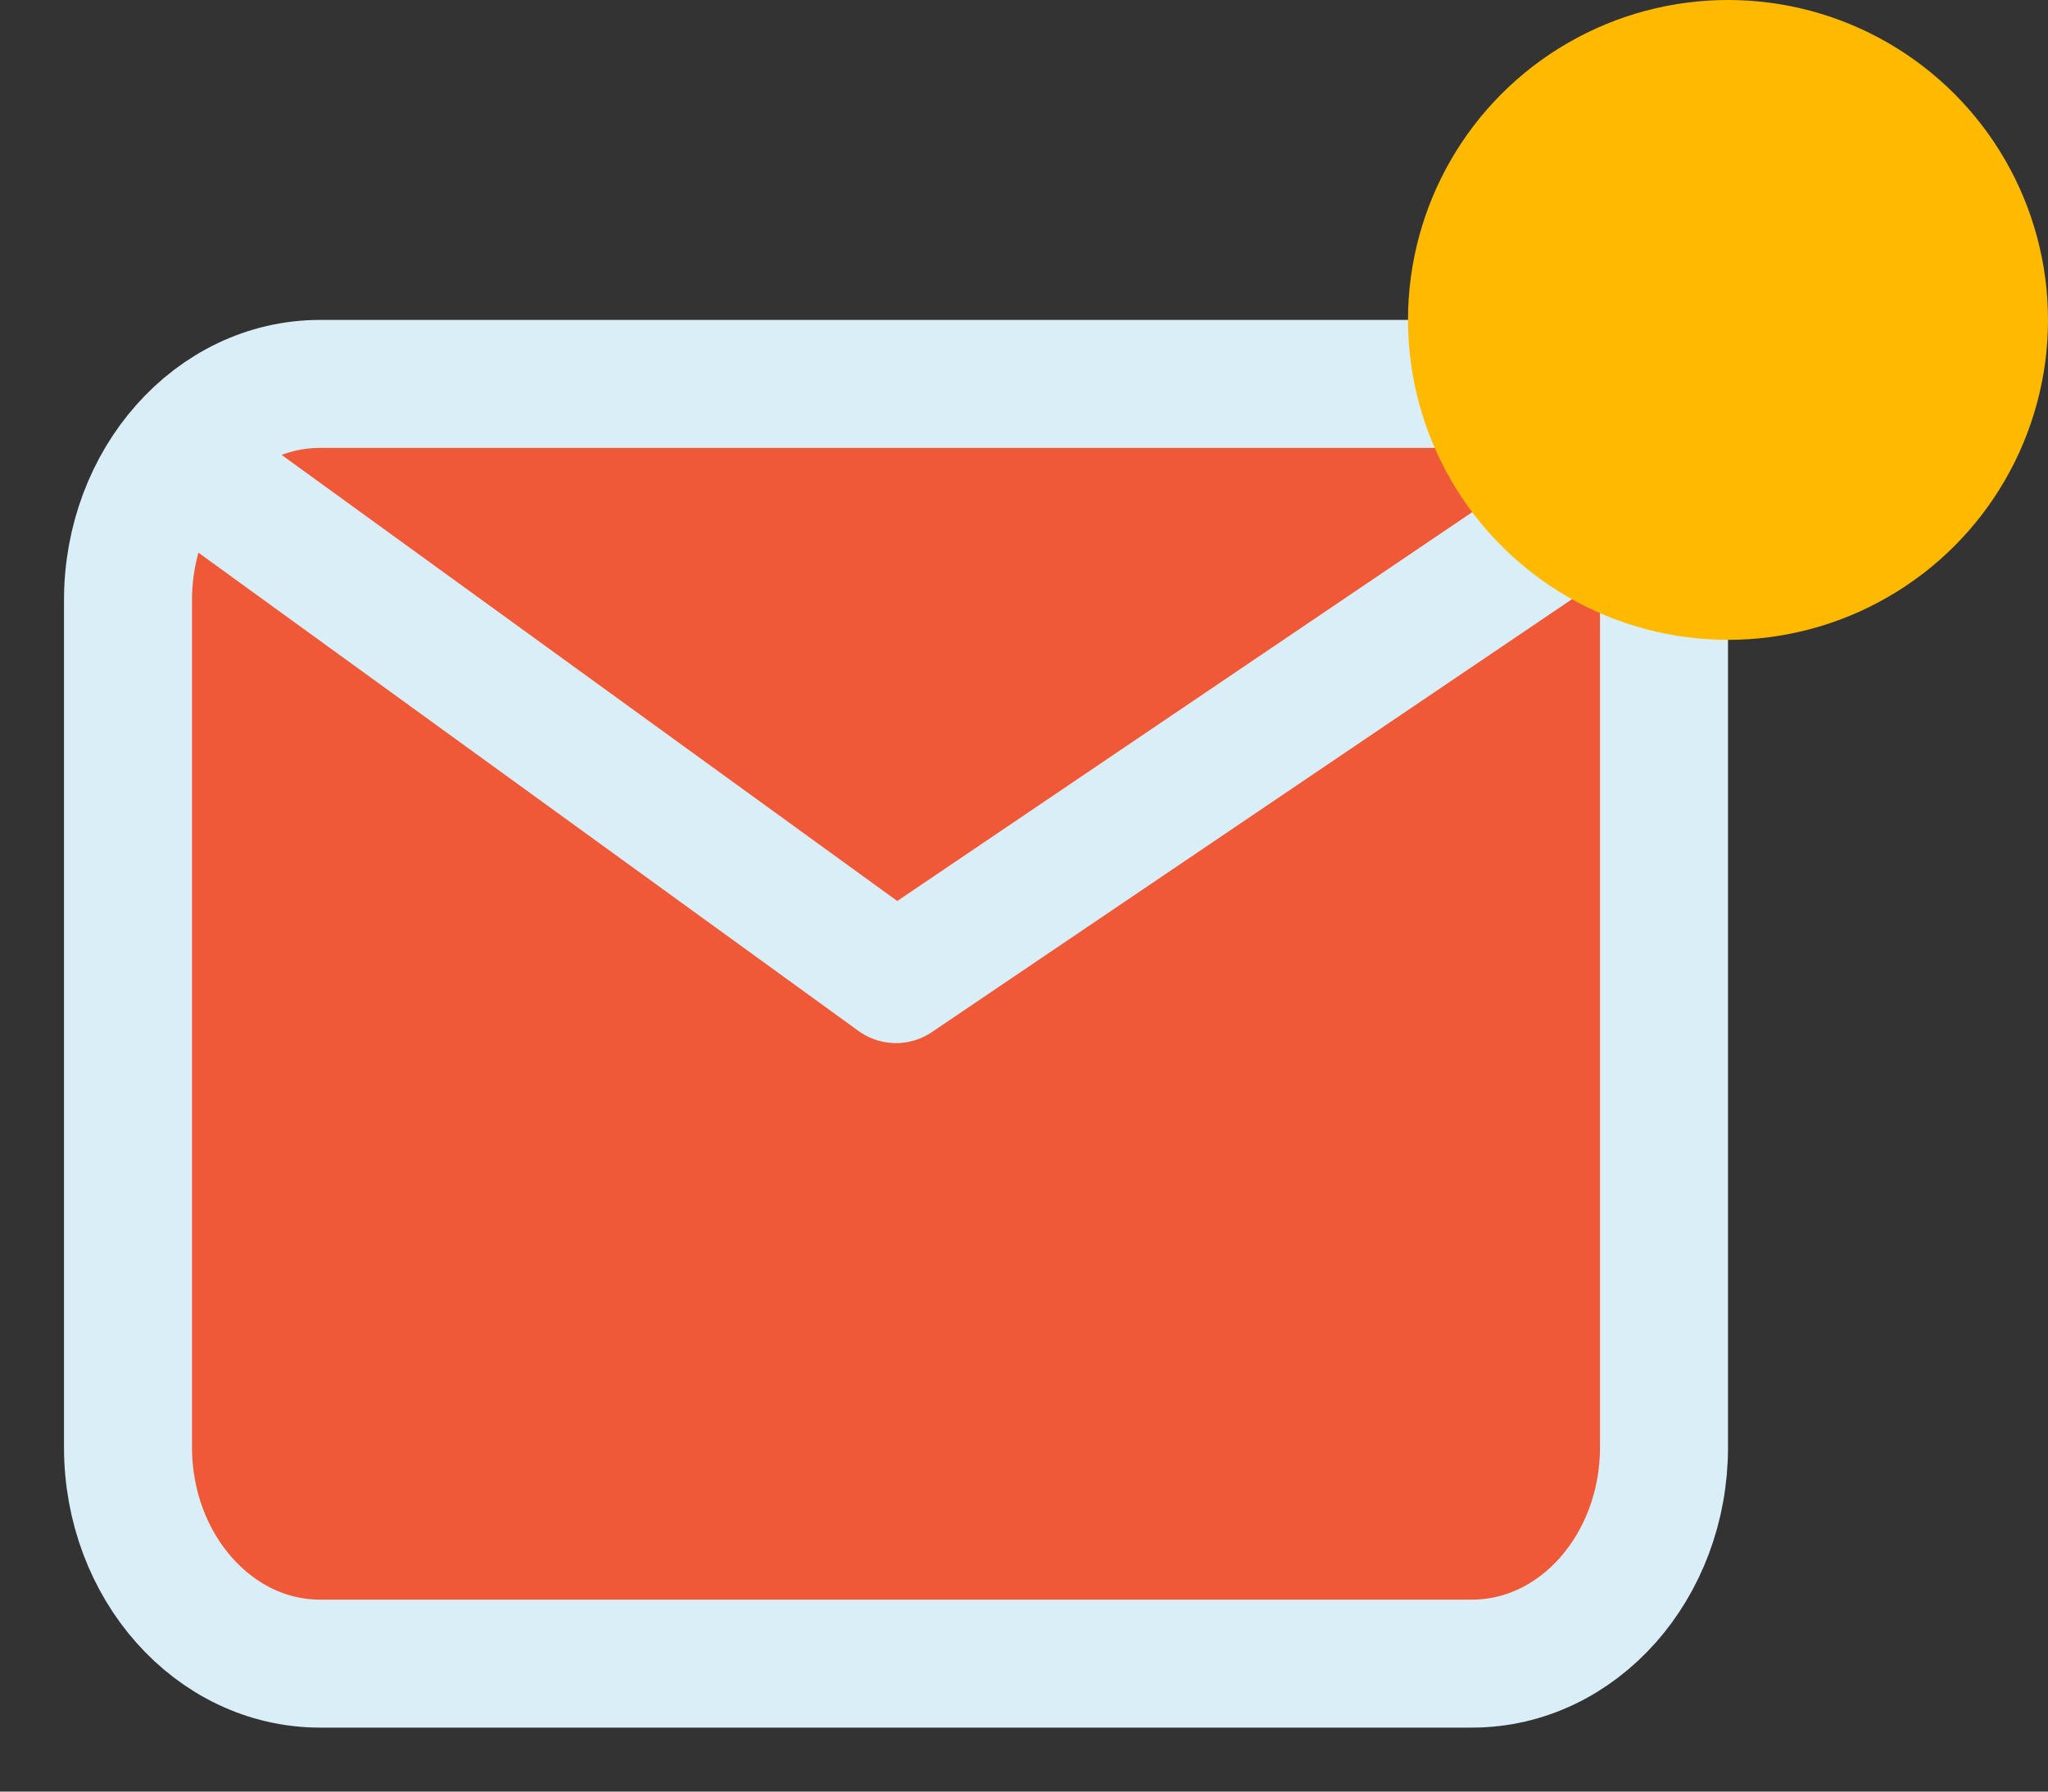
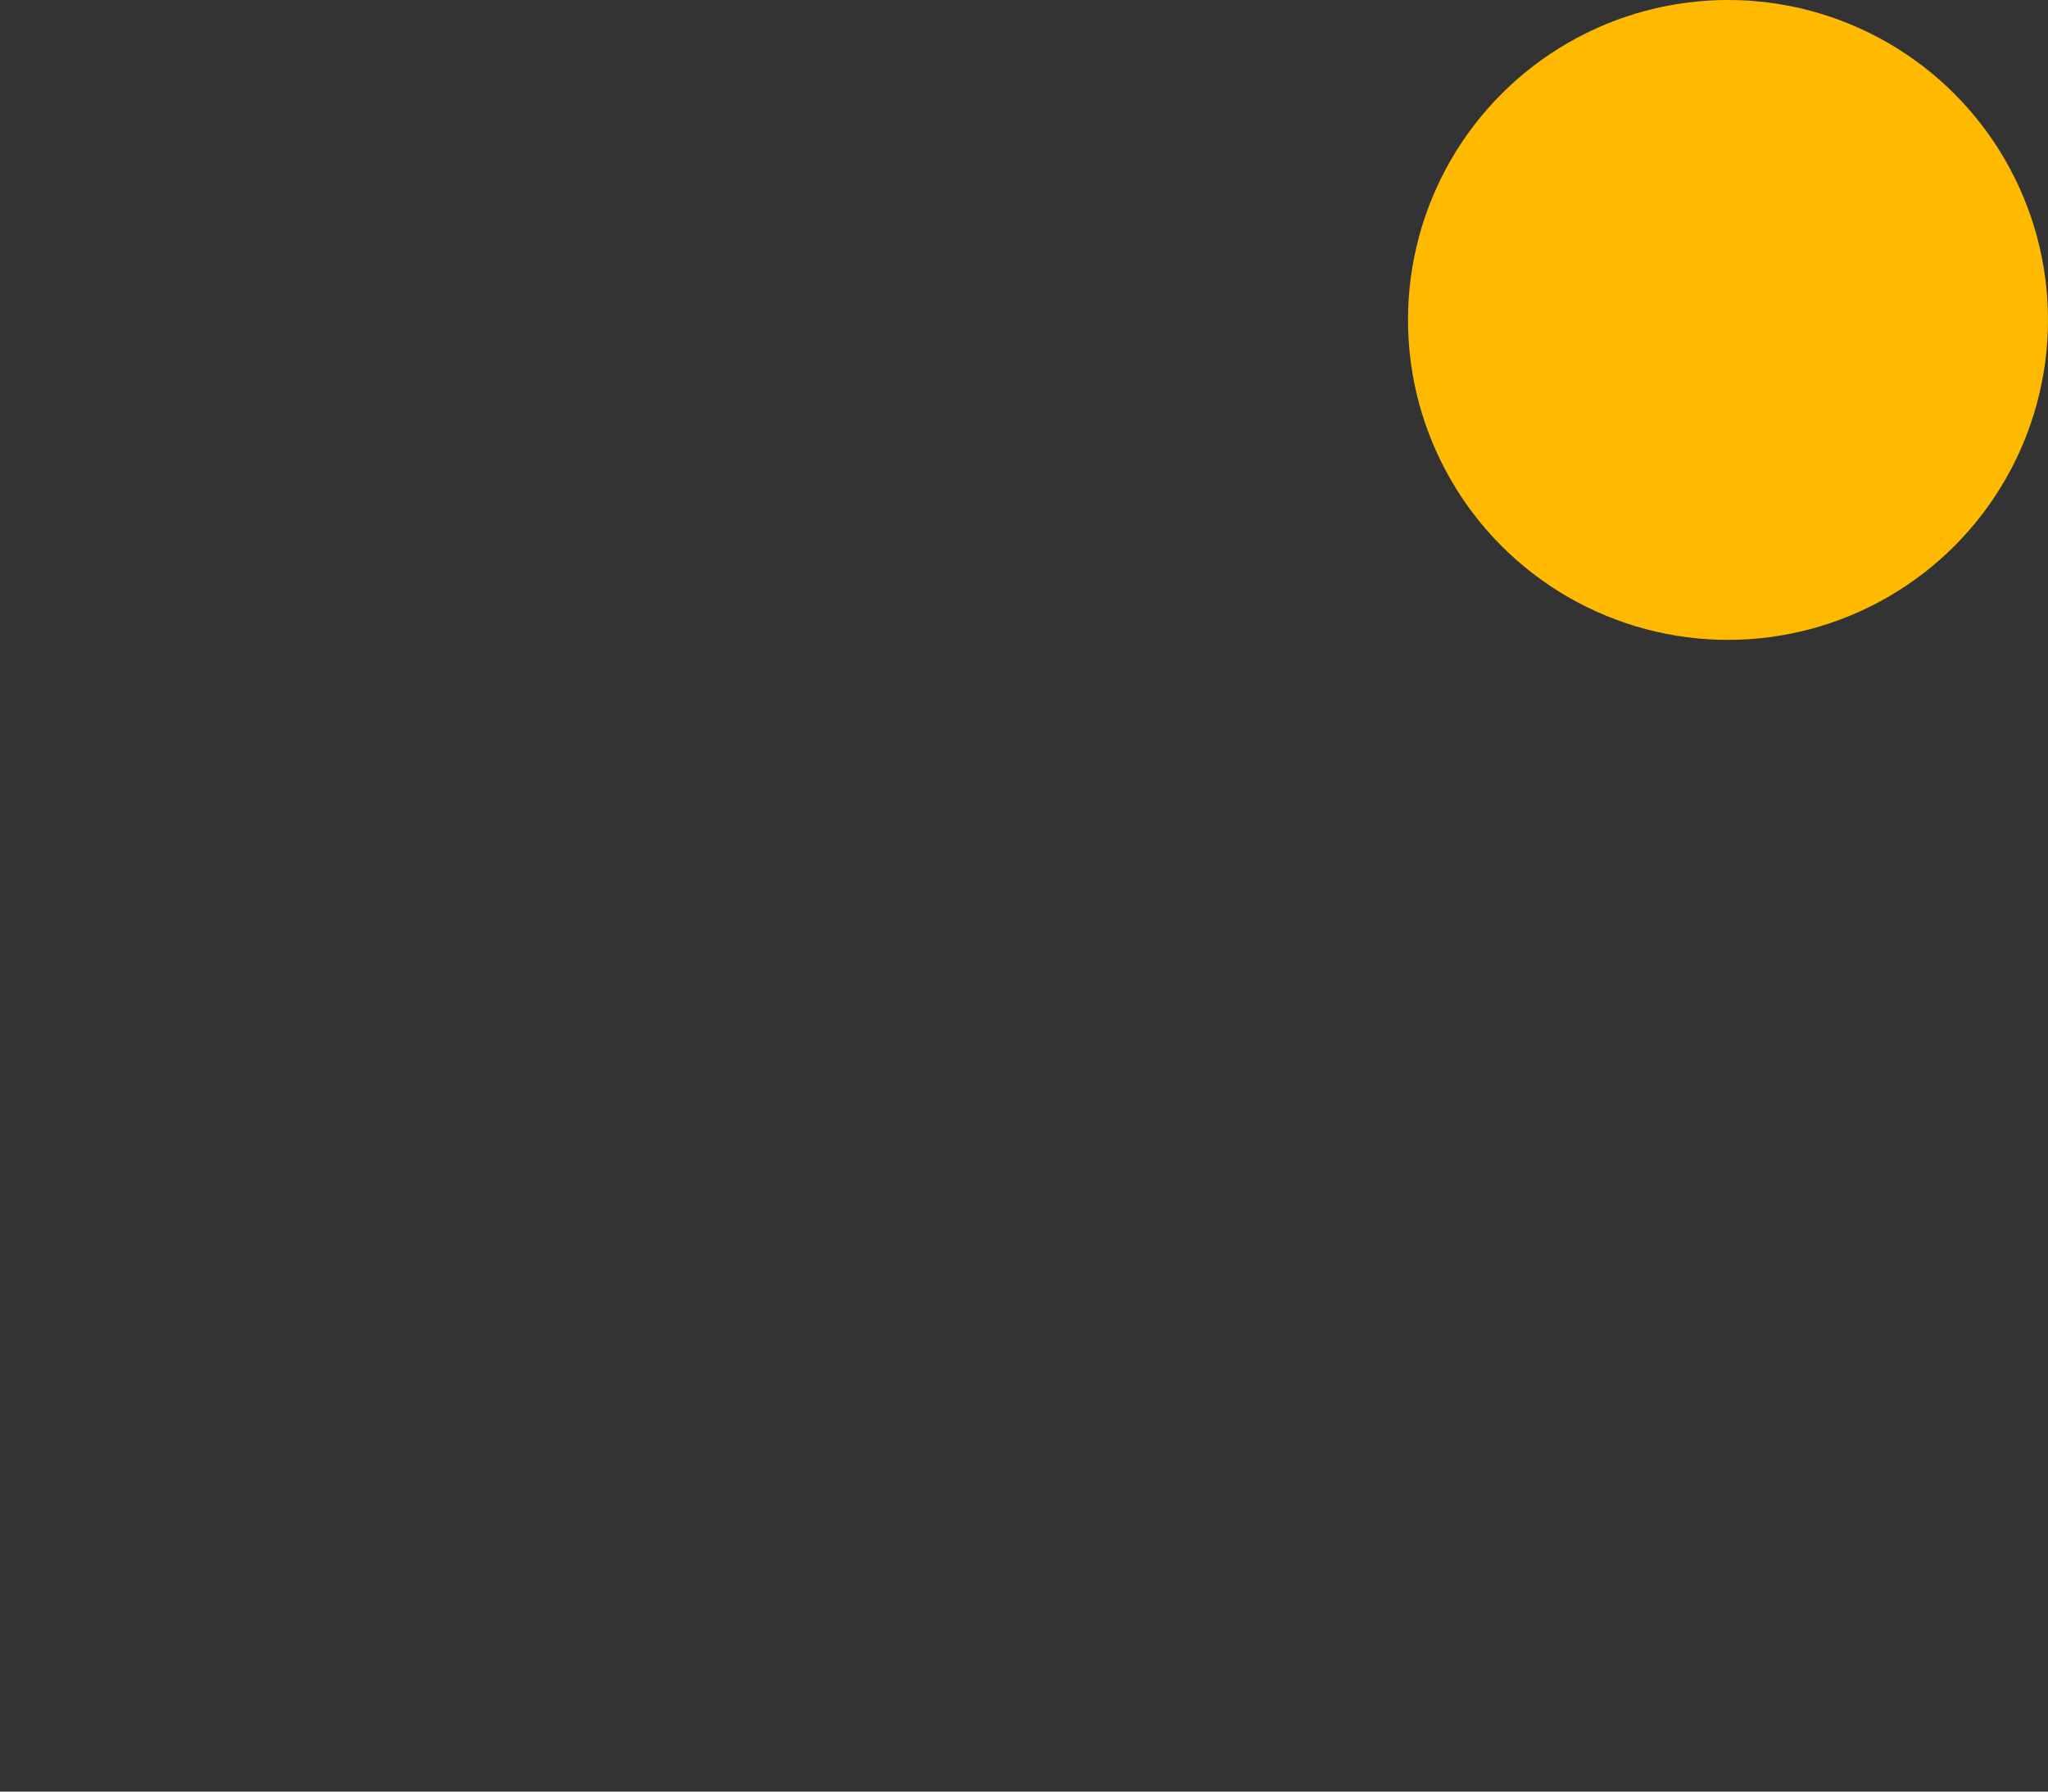
<svg xmlns="http://www.w3.org/2000/svg" width="16" height="14" viewBox="0 0 16 14" fill="none">
  <rect x="0" y="0" width="16" height="14" fill="#333333" stroke="none" />
-   <path d="M2.5 13H11.5C12.328 13 13 12.243 13 11.309V4.691C13 3.757 12.328 3 11.5 3H2.5C1.672 3 1 3.757 1 4.691V11.309C1 12.243 1.672 13 2.5 13Z" fill="#F05938" />
-   <path d="M1.75 3.846L7 7.651L12.625 3.846M2.5 13C1.672 13 1 12.243 1 11.309V4.691C1 3.757 1.672 3 2.5 3H11.5C12.328 3 13 3.757 13 4.691V11.309C13 12.243 12.328 13 11.5 13H2.5Z" stroke="#DAEEF7" stroke-linecap="round" stroke-linejoin="round" />
  <circle cx="13.5" cy="2.5" r="2.5" fill="#FFBA00" />
</svg>